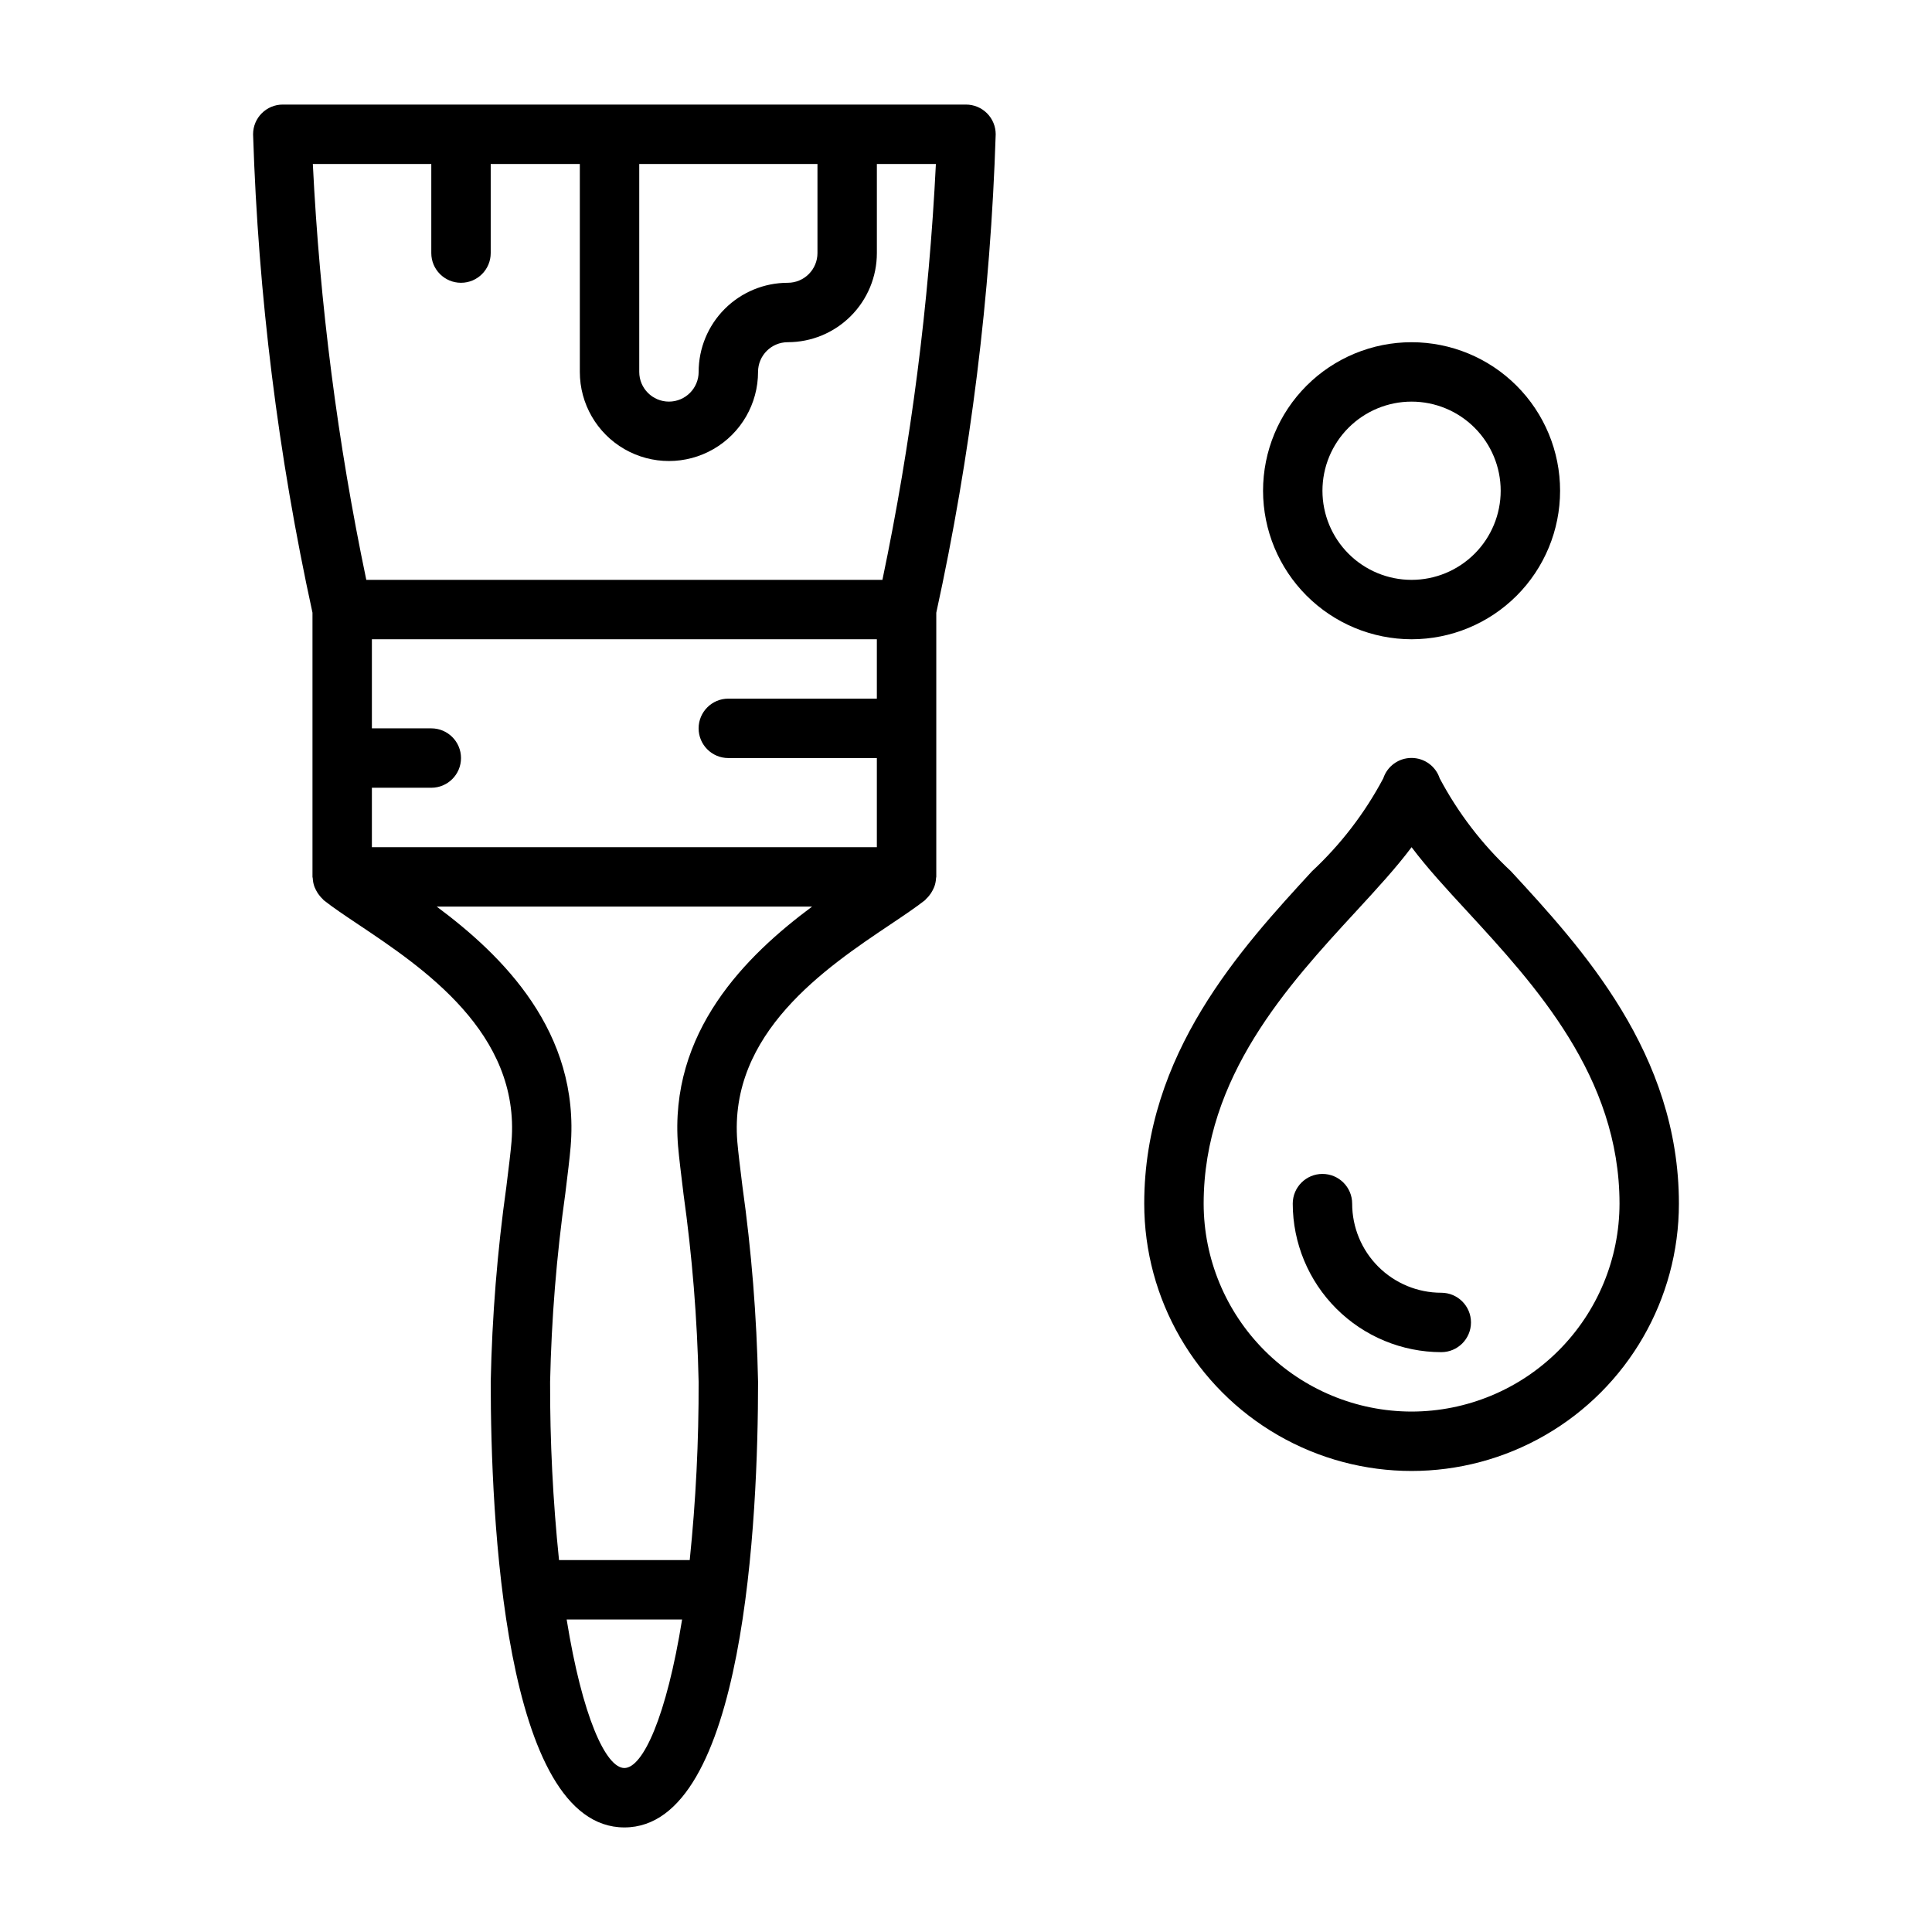
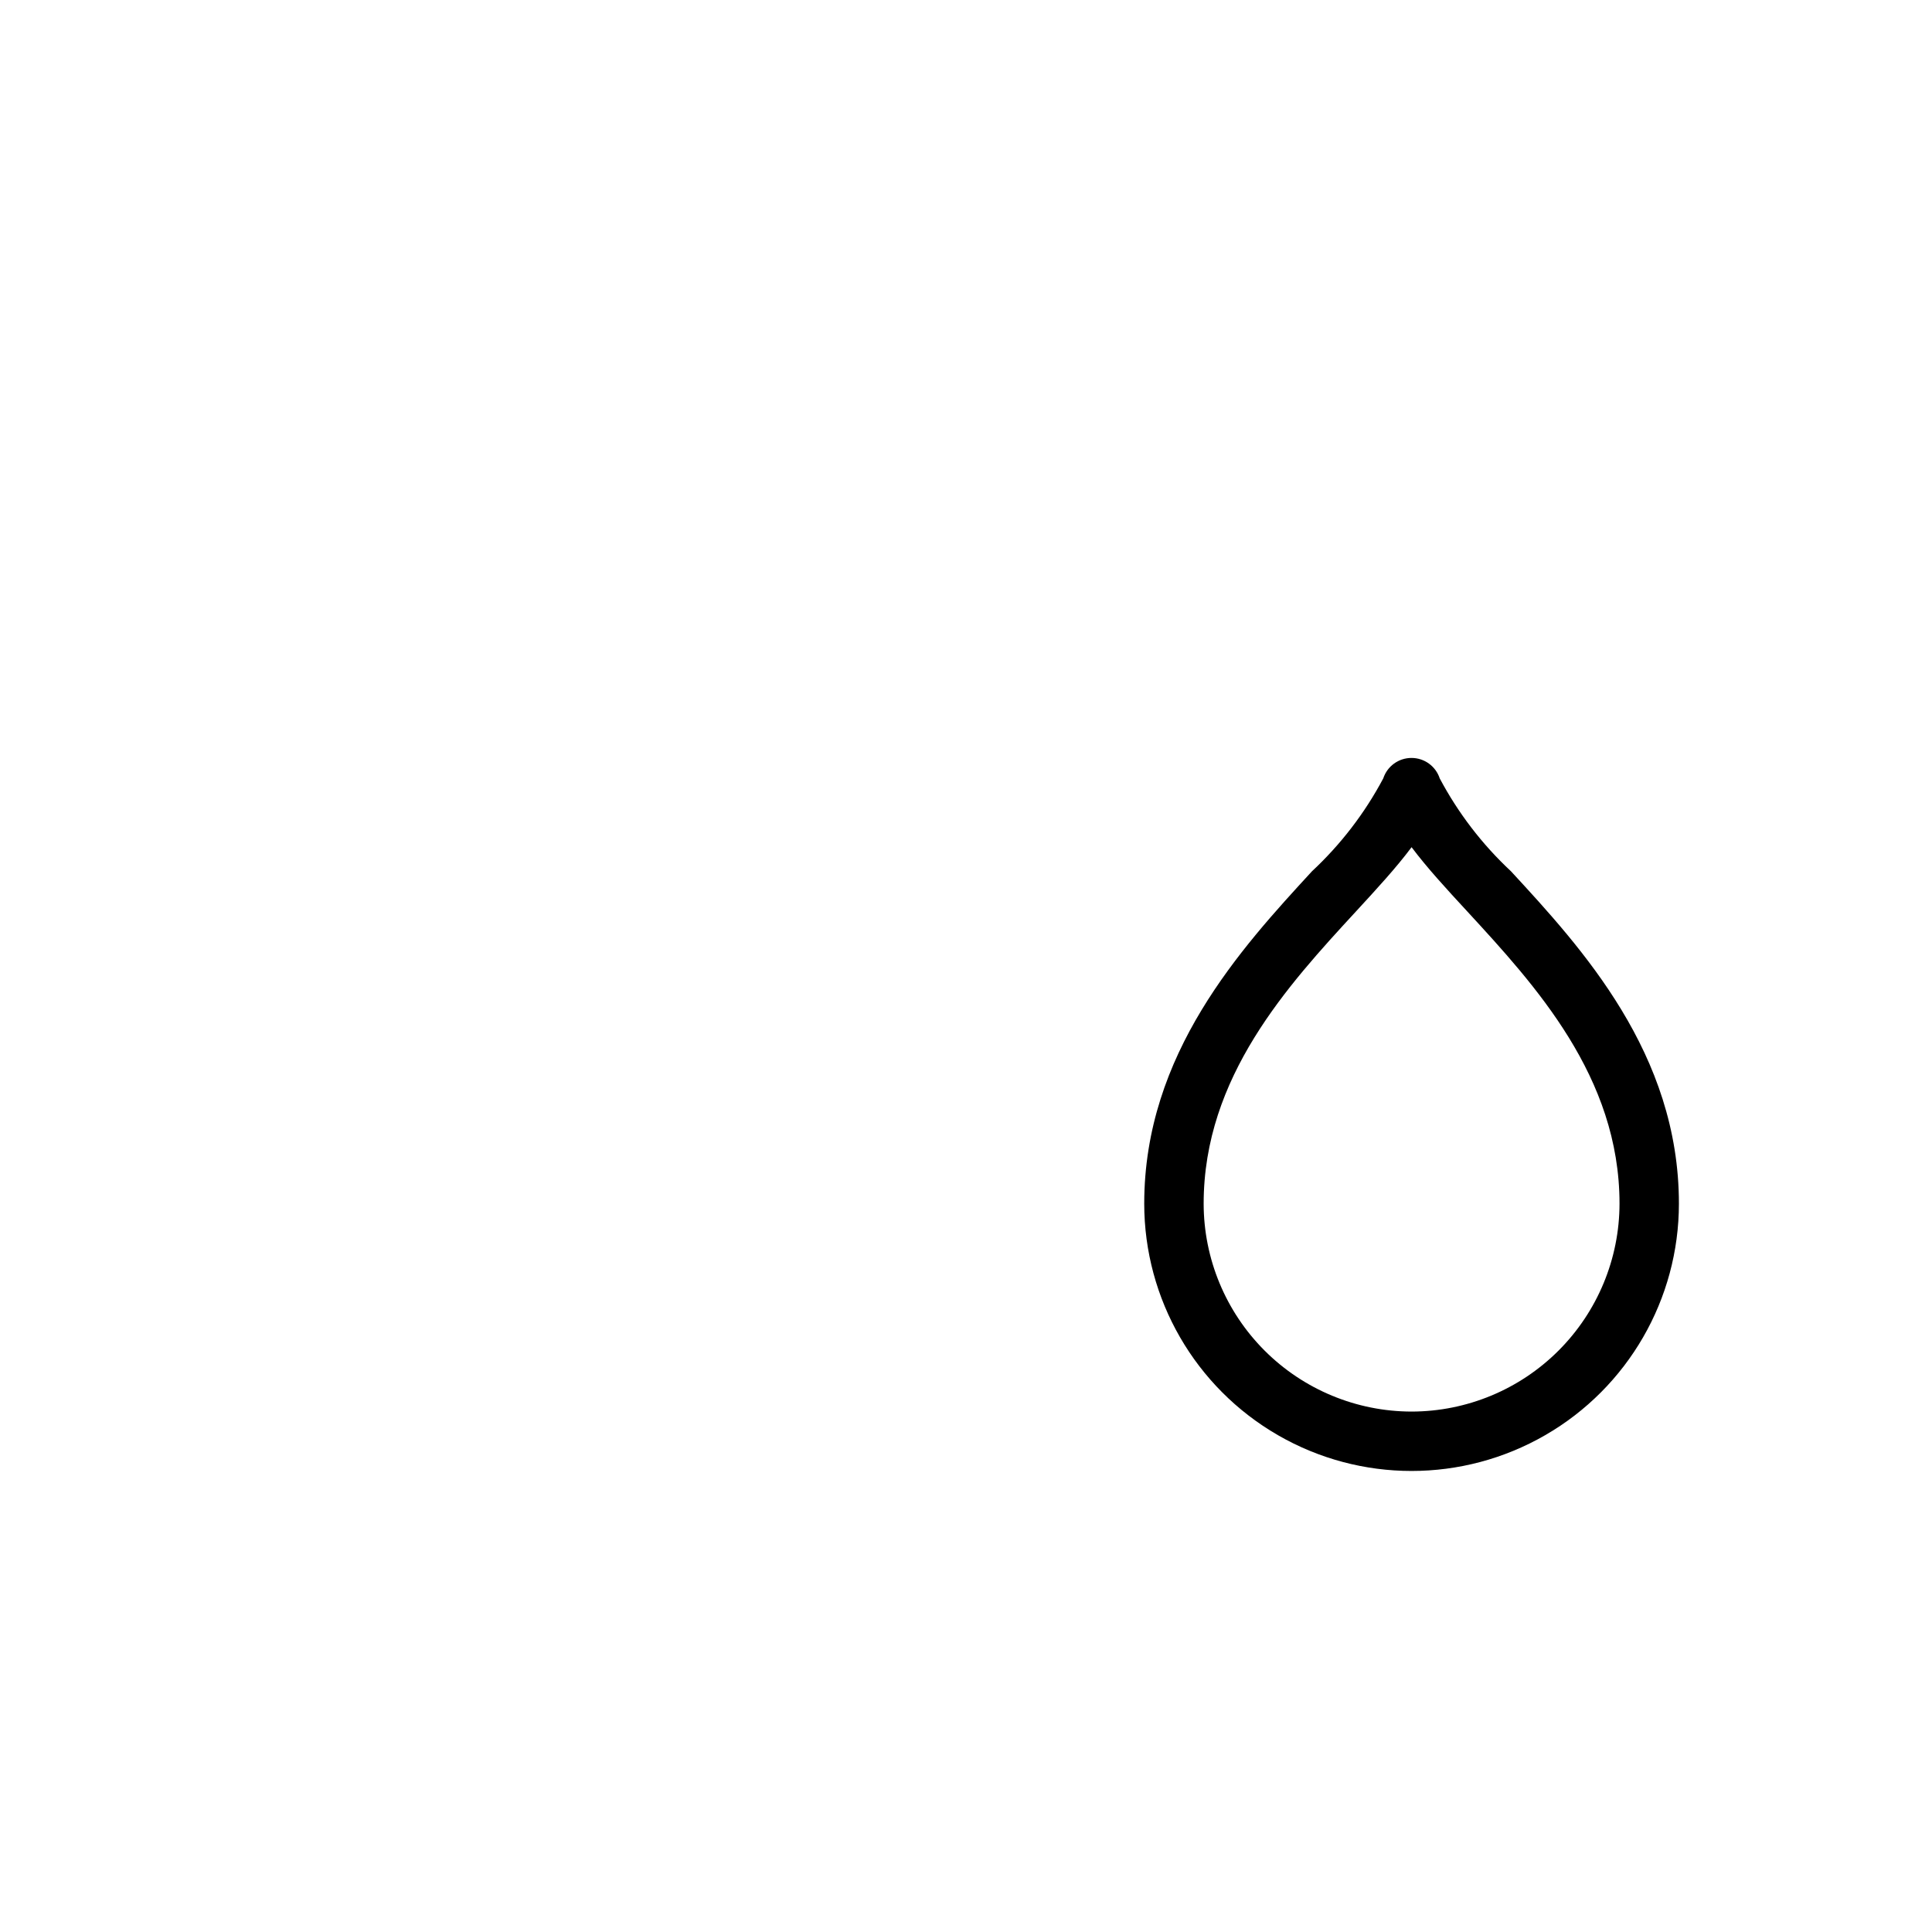
<svg xmlns="http://www.w3.org/2000/svg" fill="#000000" width="800px" height="800px" version="1.1" viewBox="144 144 512 512">
  <g>
-     <path d="m400 171.71h-181.06c-4.348 0-7.871 3.523-7.871 7.871 1.359 42.656 6.629 85.102 15.742 126.79v70.008c0 0.117 0.062 0.211 0.062 0.332h0.004c0.039 0.805 0.199 1.602 0.477 2.359 0.117 0.285 0.246 0.566 0.395 0.836 0.277 0.566 0.629 1.094 1.039 1.574 0.207 0.254 0.43 0.492 0.672 0.715 0.133 0.117 0.219 0.285 0.363 0.395 2.363 1.867 5.551 4.008 9.188 6.438 17.094 11.434 42.906 28.727 40.543 57.547-0.234 2.809-0.738 6.863-1.348 11.77h0.004c-2.418 17.188-3.809 34.504-4.164 51.859 0 35.504 3.449 118.08 35.426 118.08 31.973 0 35.422-82.578 35.422-118.08-0.352-17.355-1.738-34.672-4.148-51.859-0.605-4.902-1.109-8.957-1.348-11.77-2.363-28.789 23.434-46.098 40.523-57.559 3.637-2.434 6.809-4.574 9.195-6.445 0.141-0.109 0.227-0.277 0.363-0.395v-0.004c0.238-0.223 0.465-0.461 0.672-0.715 0.41-0.48 0.758-1.008 1.039-1.574 0.148-0.27 0.277-0.551 0.391-0.836 0.281-0.758 0.445-1.555 0.48-2.363 0-0.117 0.062-0.211 0.062-0.332v-69.98c9.117-41.691 14.387-84.137 15.746-126.79 0-2.09-0.828-4.09-2.305-5.566-1.477-1.477-3.481-2.305-5.566-2.305zm-39.363 15.742v23.617c0 2.086-0.828 4.09-2.305 5.566-1.477 1.477-3.477 2.305-5.566 2.305-6.262 0-12.27 2.488-16.699 6.918-4.43 4.43-6.918 10.434-6.918 16.699 0 4.348-3.523 7.871-7.871 7.871s-7.871-3.523-7.871-7.871v-55.105zm-102.34 0v23.617c0 4.348 3.527 7.871 7.875 7.871 4.348 0 7.871-3.523 7.871-7.871v-23.617h23.617v55.105c0 8.438 4.5 16.234 11.805 20.453 7.309 4.219 16.312 4.219 23.617 0 7.309-4.219 11.809-12.016 11.809-20.453 0-4.348 3.523-7.871 7.871-7.871 6.266 0 12.27-2.488 16.699-6.918 4.43-4.43 6.918-10.438 6.918-16.699v-23.617h15.641c-1.828 37.051-6.566 73.902-14.168 110.21h-136.78c-7.602-36.309-12.34-73.16-14.168-110.21zm-15.742 165.31h15.742c4.348 0 7.875-3.523 7.875-7.871 0-4.348-3.527-7.871-7.875-7.871h-15.742v-23.617h133.82v15.742h-39.359c-4.348 0-7.875 3.527-7.875 7.875 0 4.348 3.527 7.871 7.875 7.871h39.359v23.617h-133.82zm66.914 259.78c-4.922 0-11.172-13.699-15.297-39.359h30.59c-4.125 25.664-10.375 39.359-15.297 39.359zm14.242-164.66c0.242 2.953 0.789 7.227 1.41 12.398h-0.004c2.324 16.547 3.672 33.219 4.027 49.926 0.047 15.773-0.742 31.539-2.359 47.23h-34.637c-1.617-15.691-2.406-31.457-2.363-47.23 0.359-16.707 1.707-33.379 4.031-49.926 0.637-5.172 1.164-9.445 1.41-12.398 2.543-30.488-18.105-50.703-35.496-63.629h99.488c-17.406 12.934-38.055 33.148-35.512 63.629z" />
    <path d="m544.43 374.9c-7.621-7.102-14.004-15.422-18.891-24.625-1.062-3.231-4.078-5.414-7.481-5.414-3.398 0-6.418 2.184-7.477 5.414-4.887 9.203-11.273 17.523-18.895 24.625-18.734 20.371-44.453 48.305-44.453 88.074 0 25.309 13.504 48.699 35.426 61.355 21.918 12.656 48.926 12.656 70.848 0 21.918-12.656 35.422-36.047 35.422-61.355 0-39.77-25.715-67.703-44.5-88.074zm-26.348 143.18c-14.609-0.016-28.613-5.828-38.945-16.156-10.332-10.332-16.141-24.336-16.156-38.945 0-33.621 22.363-57.898 40.336-77.406 5.562-6.039 10.711-11.629 14.766-17.059 4.055 5.406 9.203 11.02 14.77 17.035 17.973 19.527 40.336 43.805 40.336 77.43-0.016 14.609-5.828 28.613-16.16 38.945-10.328 10.328-24.336 16.141-38.945 16.156z" />
-     <path d="m525.95 486.59c-6.262 0-12.27-2.488-16.699-6.918-4.426-4.426-6.914-10.434-6.914-16.695 0-4.348-3.527-7.875-7.875-7.875-4.348 0-7.871 3.527-7.871 7.875 0.012 10.434 4.164 20.438 11.543 27.816 7.379 7.379 17.383 11.531 27.816 11.543 4.348 0 7.875-3.527 7.875-7.875 0-4.348-3.527-7.871-7.875-7.871z" />
-     <path d="m518.08 313.41c10.441 0 20.449-4.148 27.832-11.527 7.383-7.383 11.527-17.395 11.527-27.832 0-10.441-4.144-20.449-11.527-27.832-7.383-7.383-17.391-11.527-27.832-11.527-10.438 0-20.449 4.144-27.832 11.527-7.379 7.383-11.527 17.391-11.527 27.832 0.012 10.434 4.164 20.438 11.543 27.816 7.379 7.379 17.383 11.531 27.816 11.543zm0-62.977c6.266 0 12.27 2.488 16.699 6.918 4.43 4.43 6.918 10.434 6.918 16.699 0 6.262-2.488 12.27-6.918 16.699-4.43 4.43-10.434 6.918-16.699 6.918-6.262 0-12.27-2.488-16.699-6.918-4.43-4.43-6.918-10.438-6.918-16.699 0-6.266 2.488-12.27 6.918-16.699 4.43-4.43 10.438-6.918 16.699-6.918z" />
  </g>
</svg>